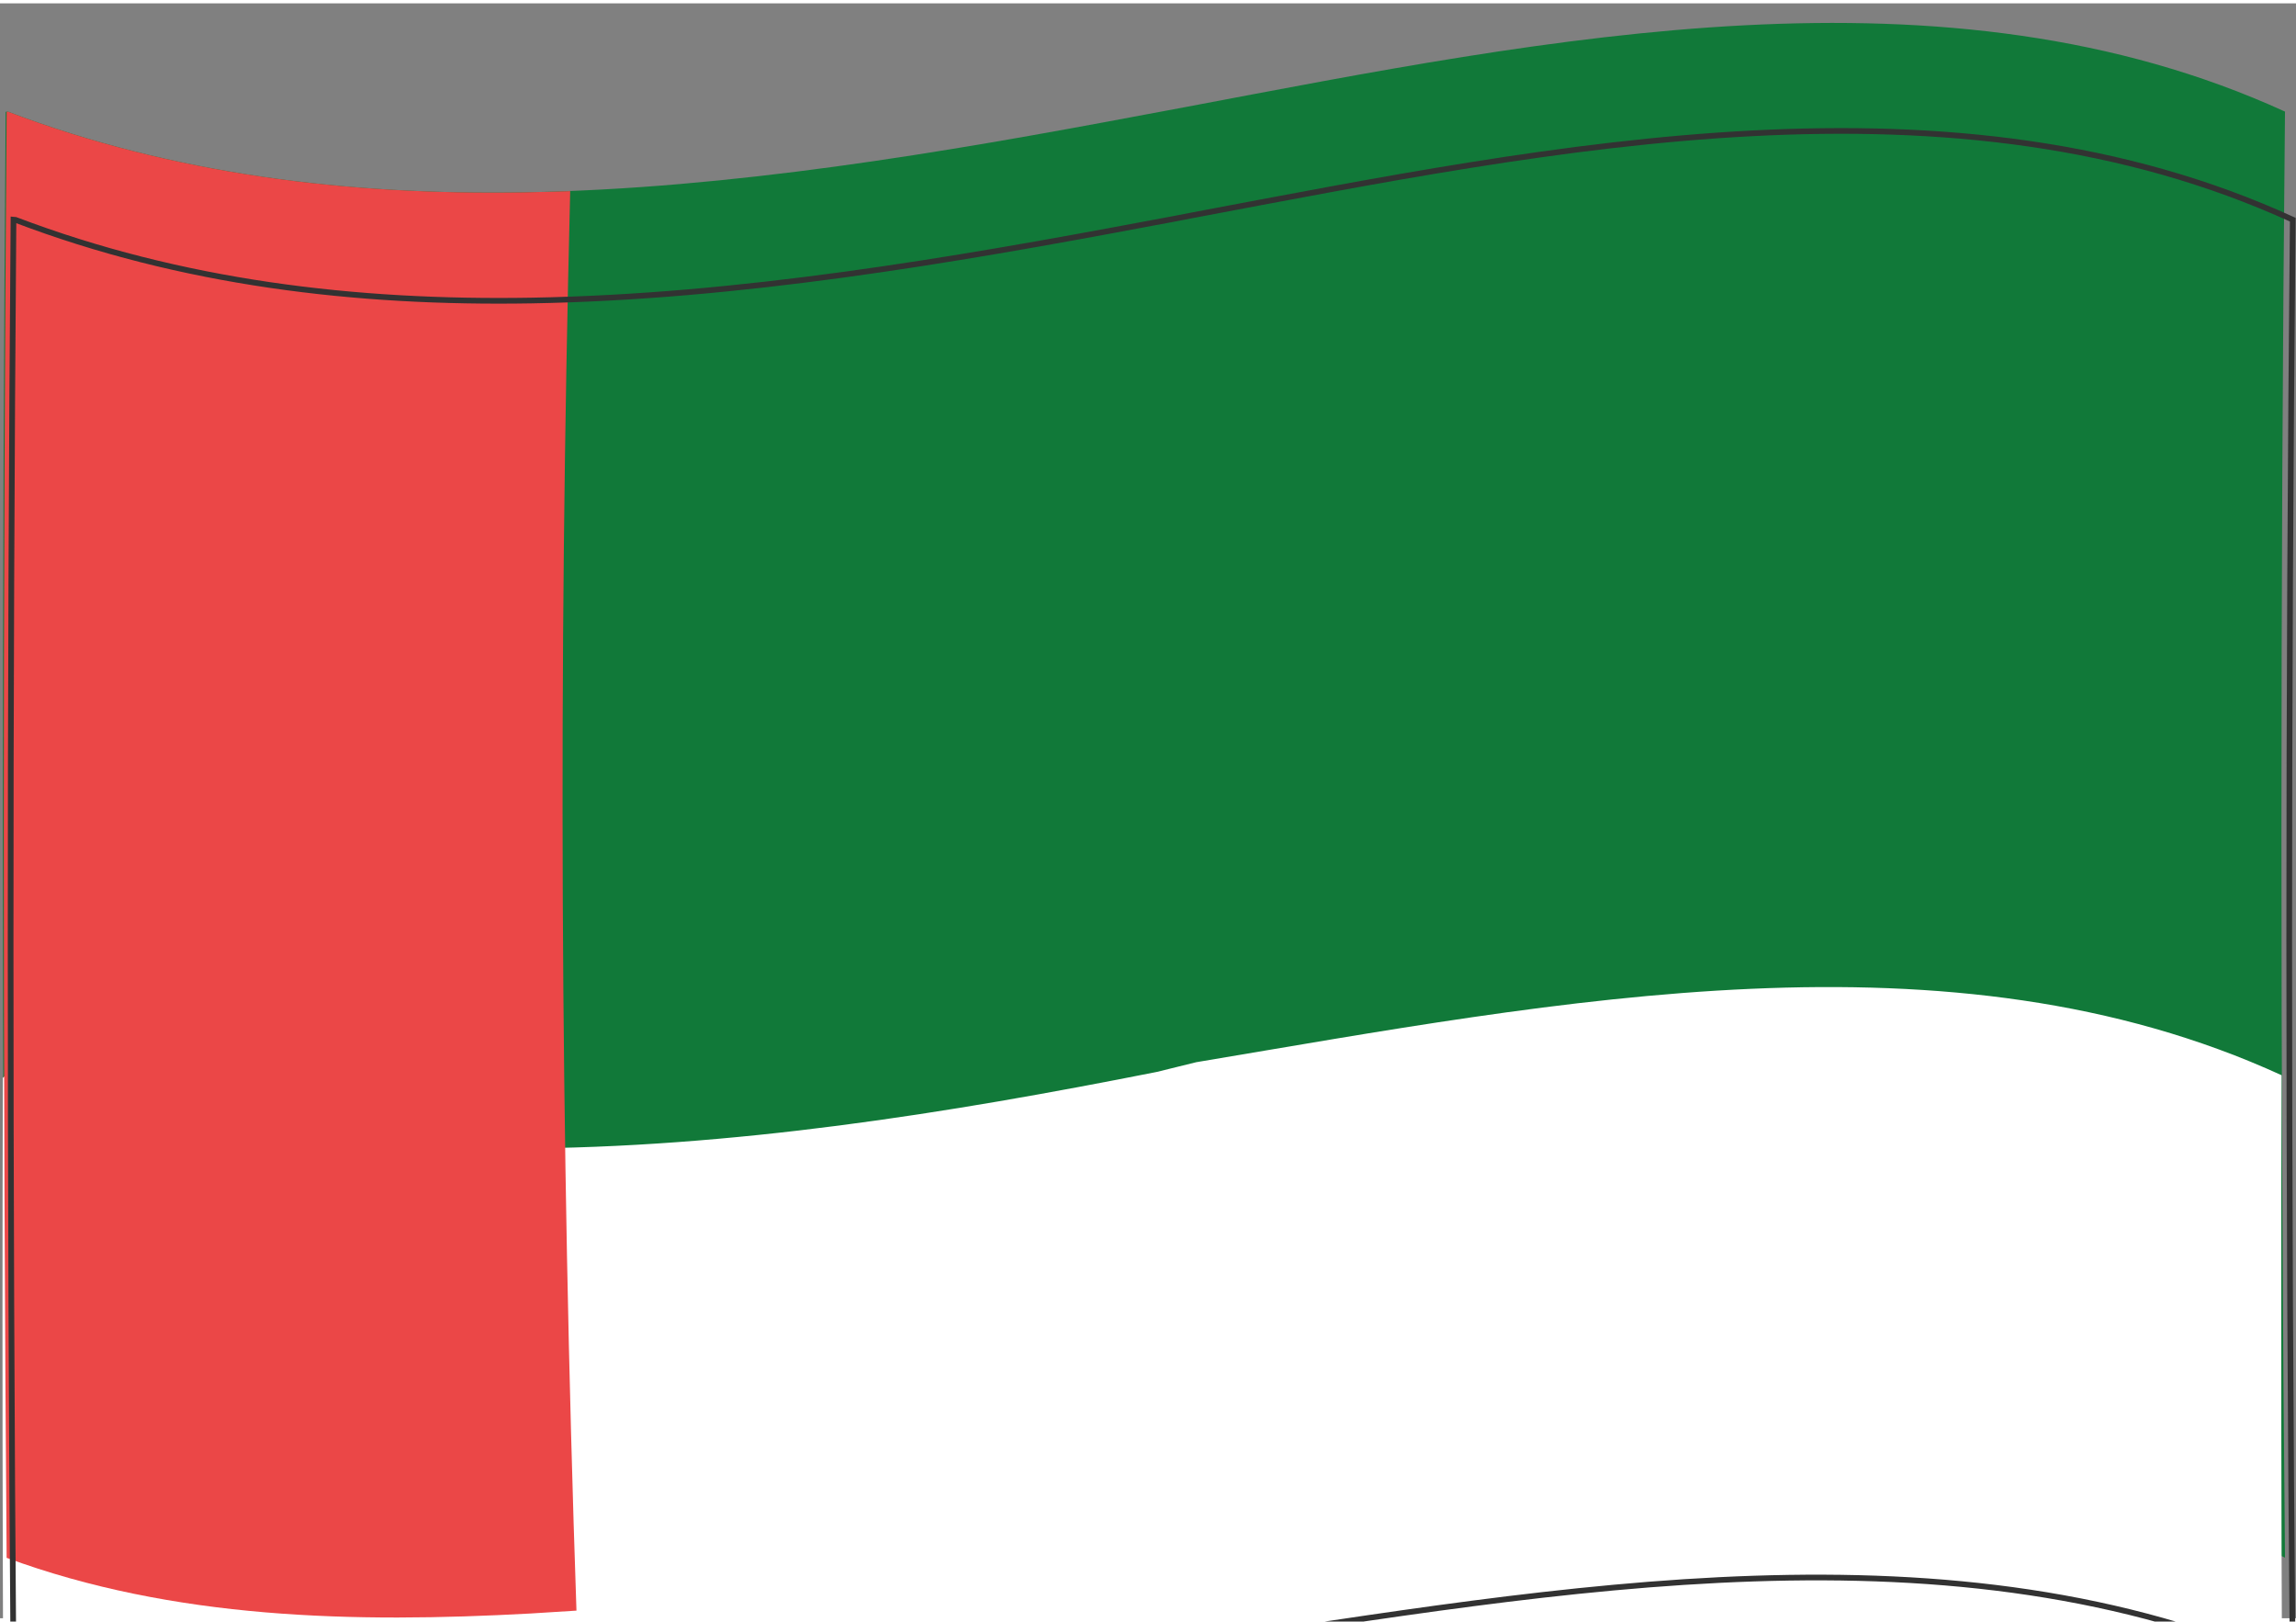
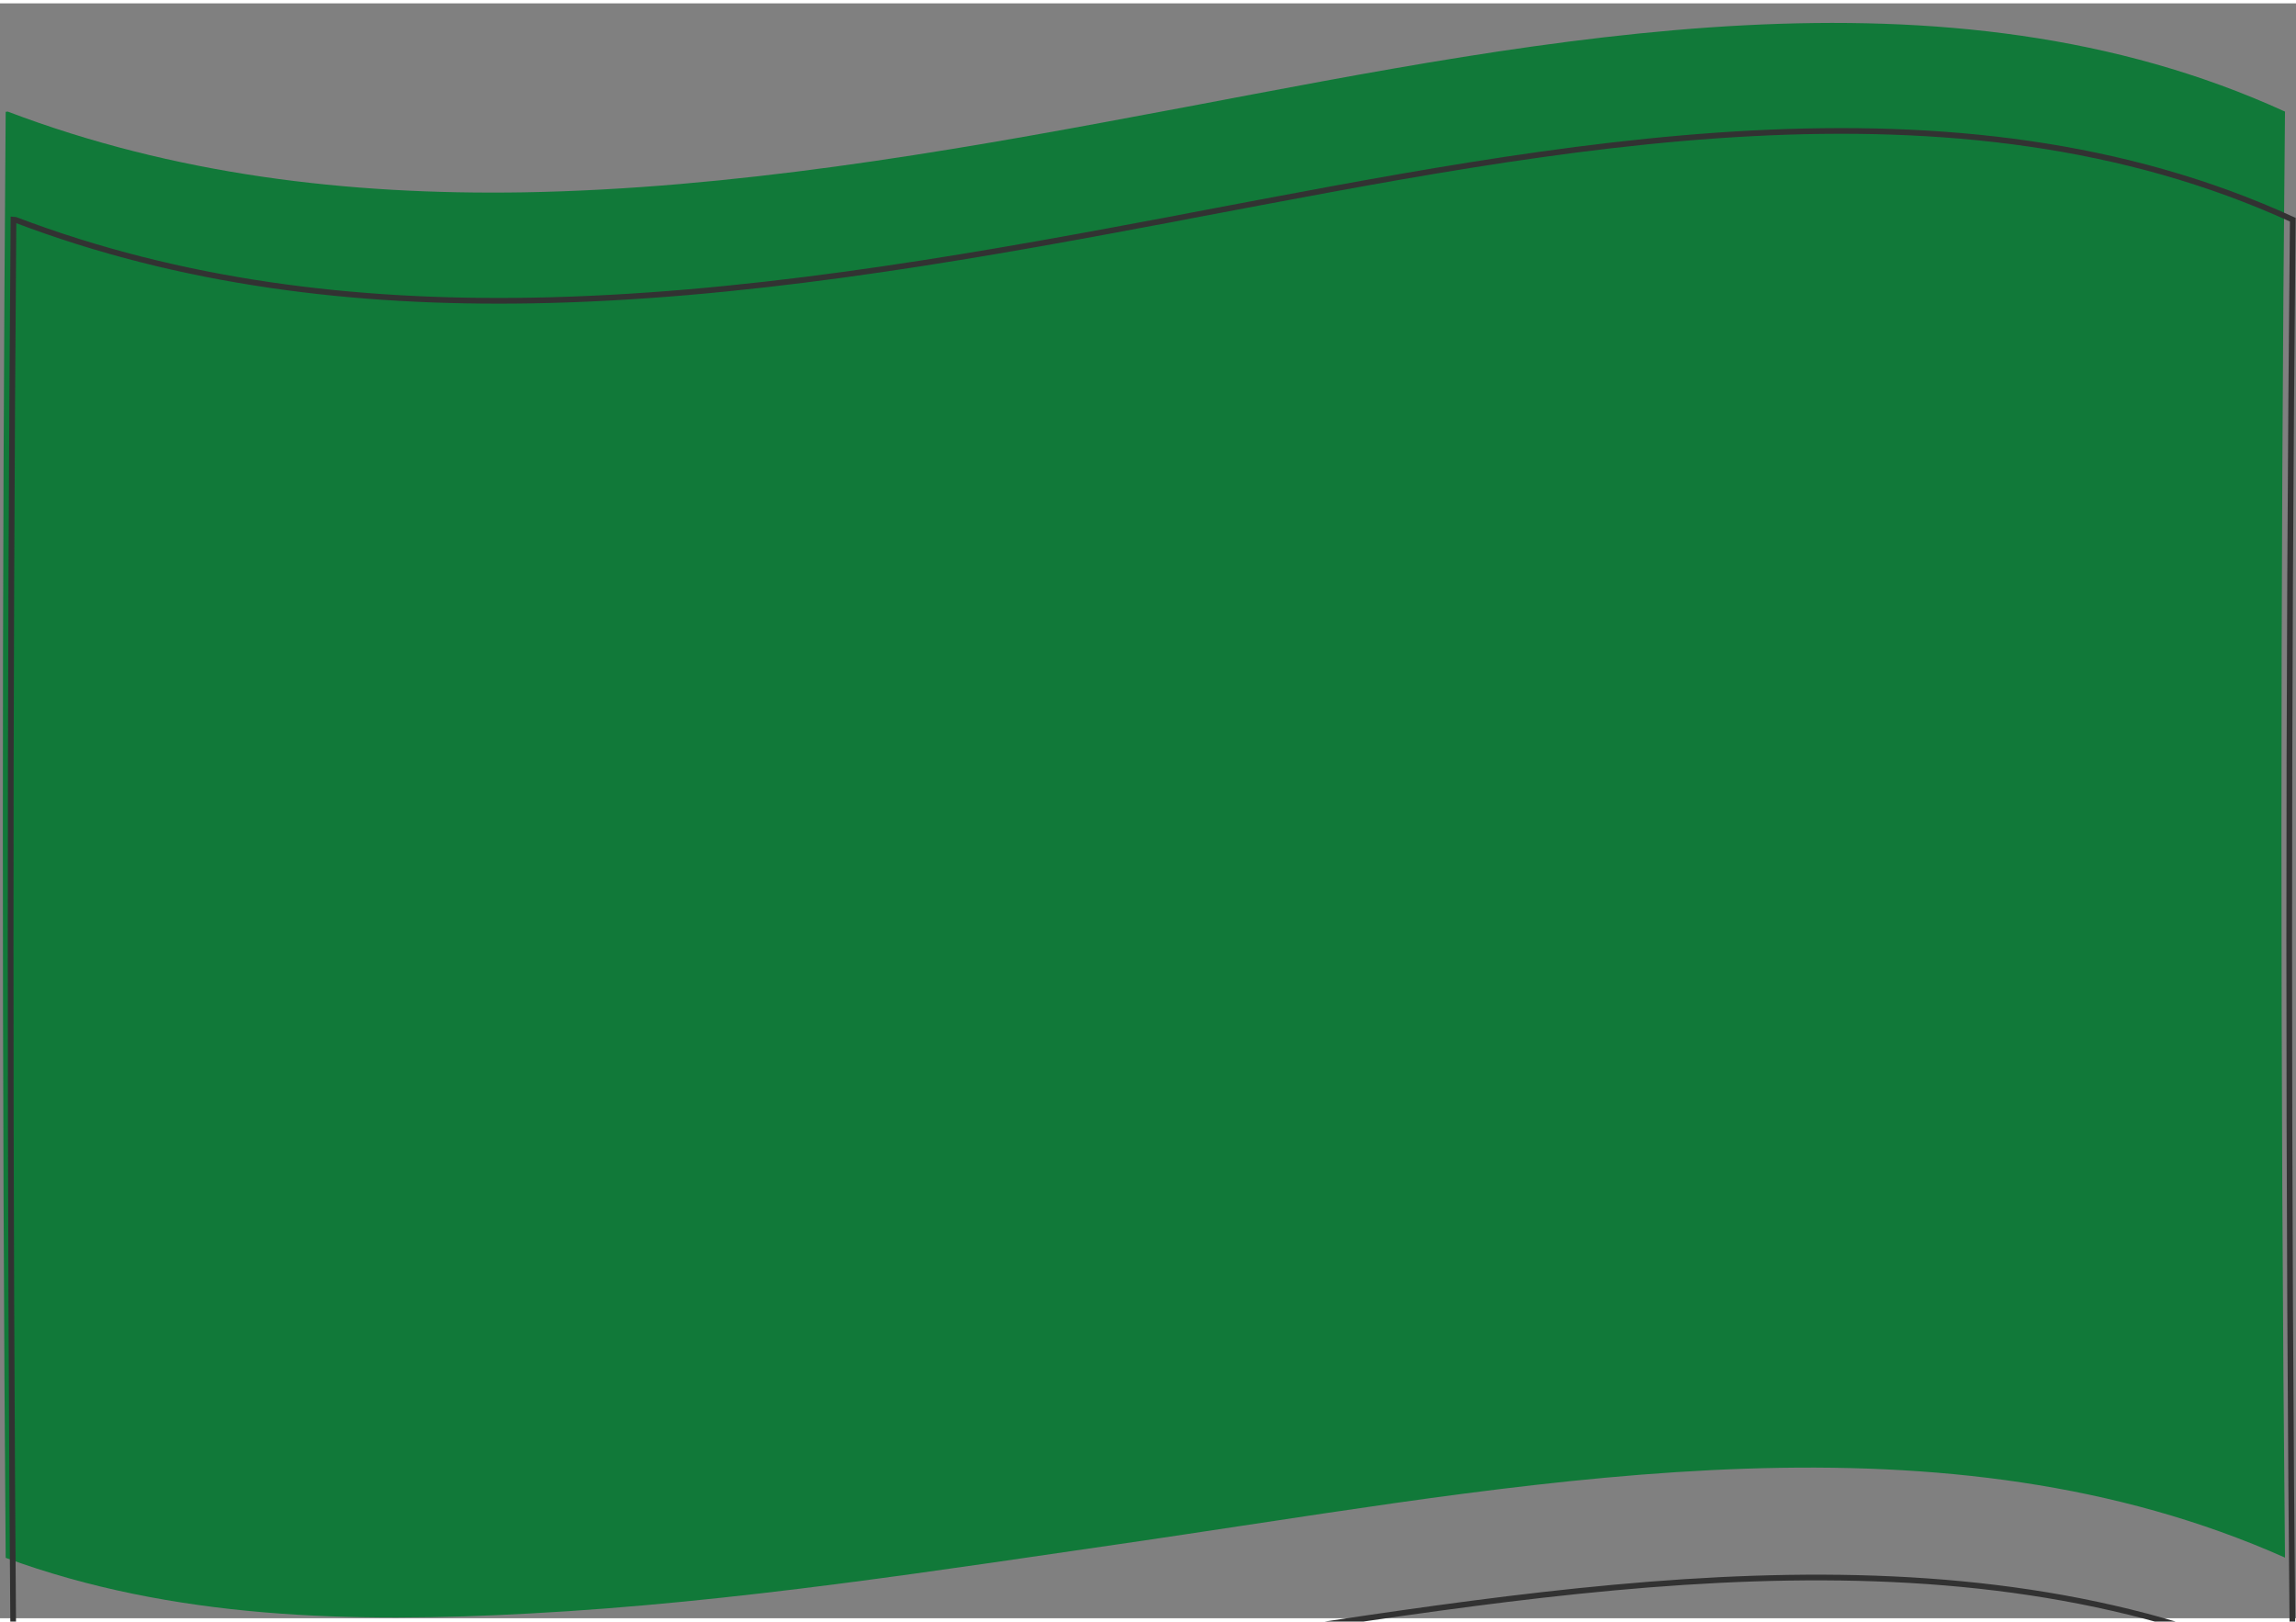
<svg xmlns="http://www.w3.org/2000/svg" width="1205" height="851" version="1.1" viewBox="0 0 12.1 8.51">
  <rect x="0" y="0" width="12.1" height="8.51" fill="#808080" stroke="none" />
  <g>
    <g transform="matrix(1 0 0 1.27 .041 .571)">
      <path id="green" x="0" y="0" width="12" height="6" d="m-3.46e-5 -4.59e-4c0.873 0.261 1.79 0.347 2.72 0.335h3e-7c1.09-0.015 2.2-0.163 3.27-0.322 1e-7 -1e-8 2e-7 -3e-8 3e-7 -4e-8 0.071-0.01 0.141-0.021 0.211-0.031 1.93-0.287 4.01-0.626 5.8 0.018-0.025 1.99-0.025 3.99-1.1e-5 6-1.79-0.627-3.85-0.325-5.8-0.096-0.071 0.008-0.142 0.017-0.212 0.025-2e-7 1e-7 -4e-7 1e-7 -6e-7 1e-7 -1.08 0.123-2.15 0.257-3.24 0.303-2e-7 -1e-7 -4e-7 0-6e-7 0-0.929 0.04-1.88 0.024-2.76-0.231-0.02-2.01-0.02-4.01 9.06e-6 -6z" fill="#117939" />
-       <path x="0" y="2" width="12" height="4" d="m-0.013 2c0.775 0.222 1.69 0.286 2.68 0.302h3e-7c1.15-0.002 2.29-0.146 3.39-0.318 1e-7 0 2e-7 -1e-7 3e-7 -1e-7 0.069-0.013 0.137-0.027 0.206-0.04 1.92-0.253 3.97-0.577 5.72 0.054-0.005 1.33-5e-6 2.67 0.016 4.01-1.79-0.627-3.85-0.325-5.8-0.096-0.071 0.008-0.142 0.017-0.212 0.025-2e-7 1e-7 -4e-7 1e-7 -6e-7 1e-7 -1.08 0.123-2.15 0.257-3.24 0.303-2e-7 -1e-7 -4e-7 0-6e-7 0-0.929 0.04-1.88 0.024-2.76-0.231-0.013-1.34-0.018-2.67-0.013-4z" fill="#fff" />
-       <path x="0" y="4" width="12" height="2" d="m-0.013 4c0.774 0.22 1.7 0.26 2.7 0.268h3e-7c1.15-0.013 2.28-0.152 3.38-0.311h4e-7c0.068-0.013 0.137-0.025 0.206-0.038 1.92-0.234 3.97-0.545 5.72 0.08 0.003 0.668 0.008 1.34 0.016 2.01-1.79-0.627-3.85-0.325-5.8-0.096-0.071 0.008-0.142 0.017-0.212 0.025-2e-7 1e-7 -4e-7 1e-7 -6e-7 1e-7 -1.08 0.123-2.15 0.257-3.24 0.303-2e-7 -1e-7 -4e-7 0-6e-7 0-0.929 0.04-1.88 0.024-2.76-0.231-0.007-0.669-0.011-1.34-0.013-2z" fill="#282828" />
-       <path id="red" d="m-3.46e-5 -4.59e-4c0.873 0.261 1.79 0.347 2.72 0.335 0.081-0.001 0.162-0.003 0.244-0.005-0.063 1.97-0.052 3.93 0.033 5.89-0.081 0.004-0.162 0.008-0.243 0.012-0.929 0.04-1.88 0.024-2.76-0.231-0.02-2.01-0.02-4.01 9.06e-6 -6z" fill="#eb4747" />
+       <path id="red" d="m-3.46e-5 -4.59e-4z" fill="#eb4747" />
    </g>
    <path x="0.041" y="0.571" width="12" height="7.627" d="m0.041 0.57c0.873 0.332 1.79 0.441 2.72 0.425 1.09-0.019 2.2-0.207 3.27-0.409l3e-7 -6e-8c0.071-0.013 0.141-0.026 0.211-0.04 1.93-0.364 4.01-0.796 5.8 0.023-0.025 2.53-0.025 5.07-1.1e-5 7.63-1.79-0.797-3.85-0.413-5.8-0.122-0.071 0.011-0.142 0.021-0.212 0.031-3e-7 0-5e-7 0-7e-7 1e-7 -1.08 0.157-2.15 0.326-3.24 0.385-2e-7 0-4e-7 0-6e-7 1e-7 -0.929 0.05-1.88 0.03-2.76-0.294-0.02-2.55-0.02-5.09 9.07e-6 -7.63z" fill="none" stroke="#323232" stroke-width=".03" />
  </g>
</svg>